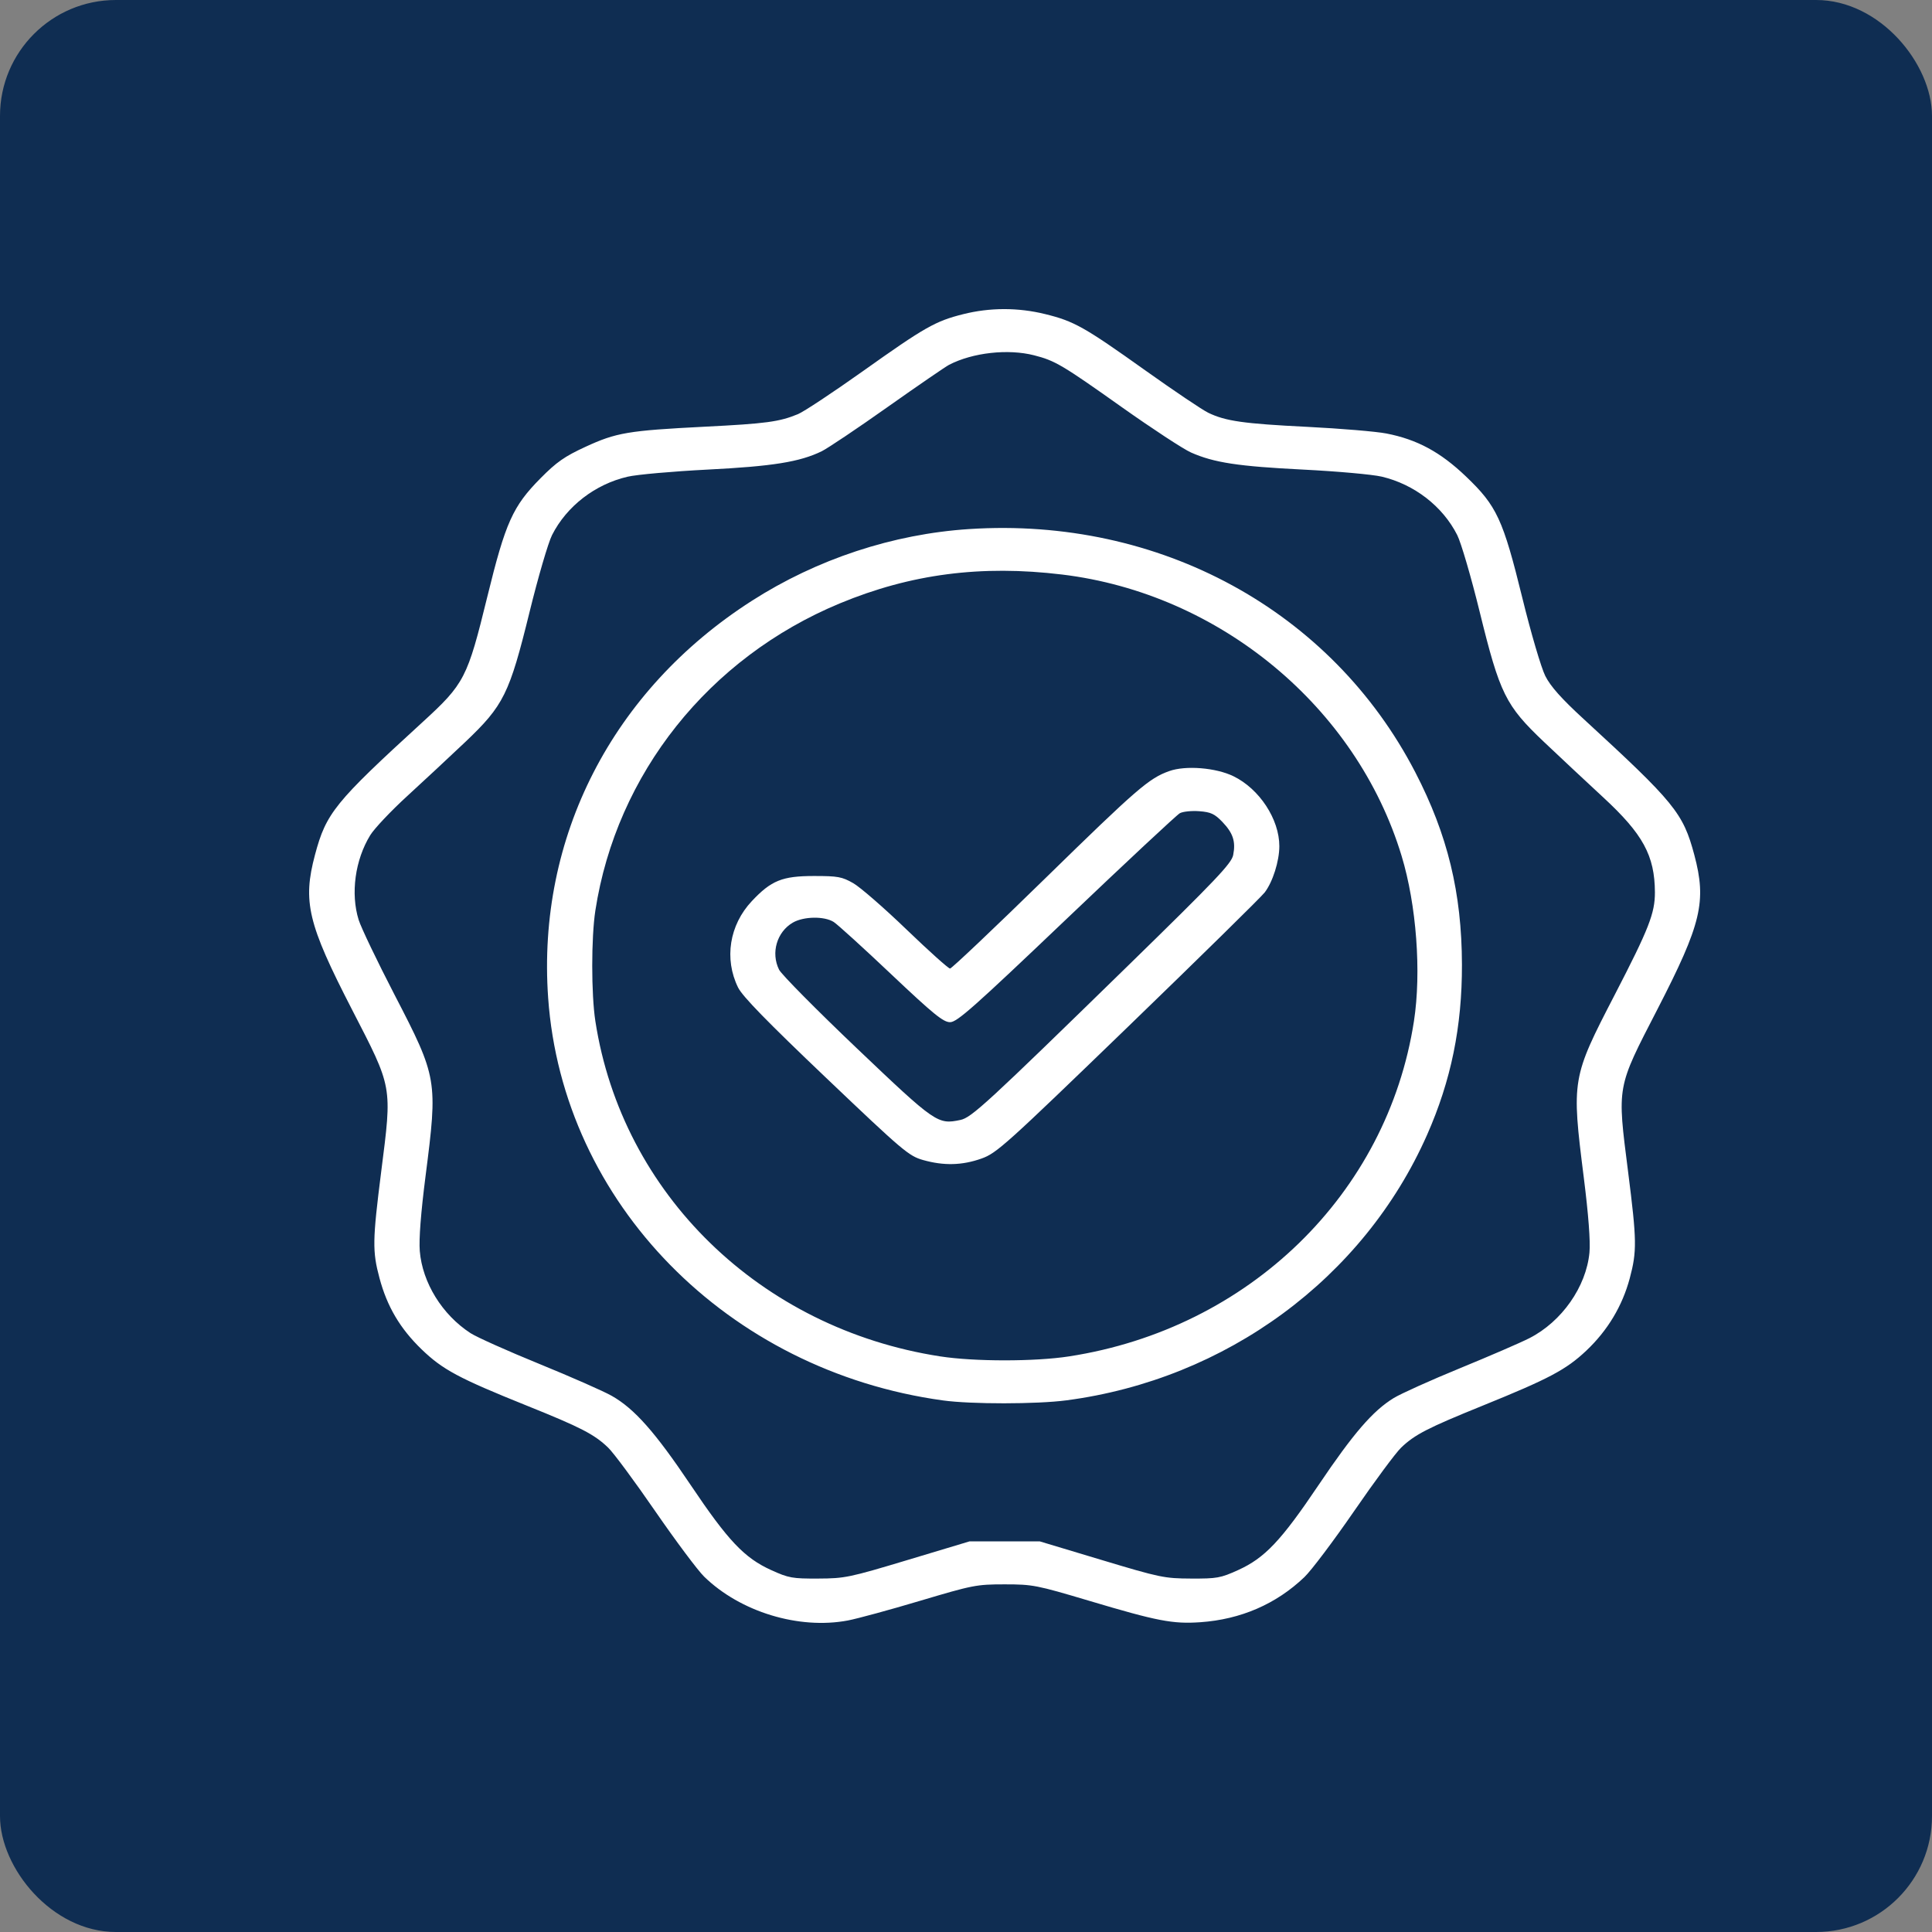
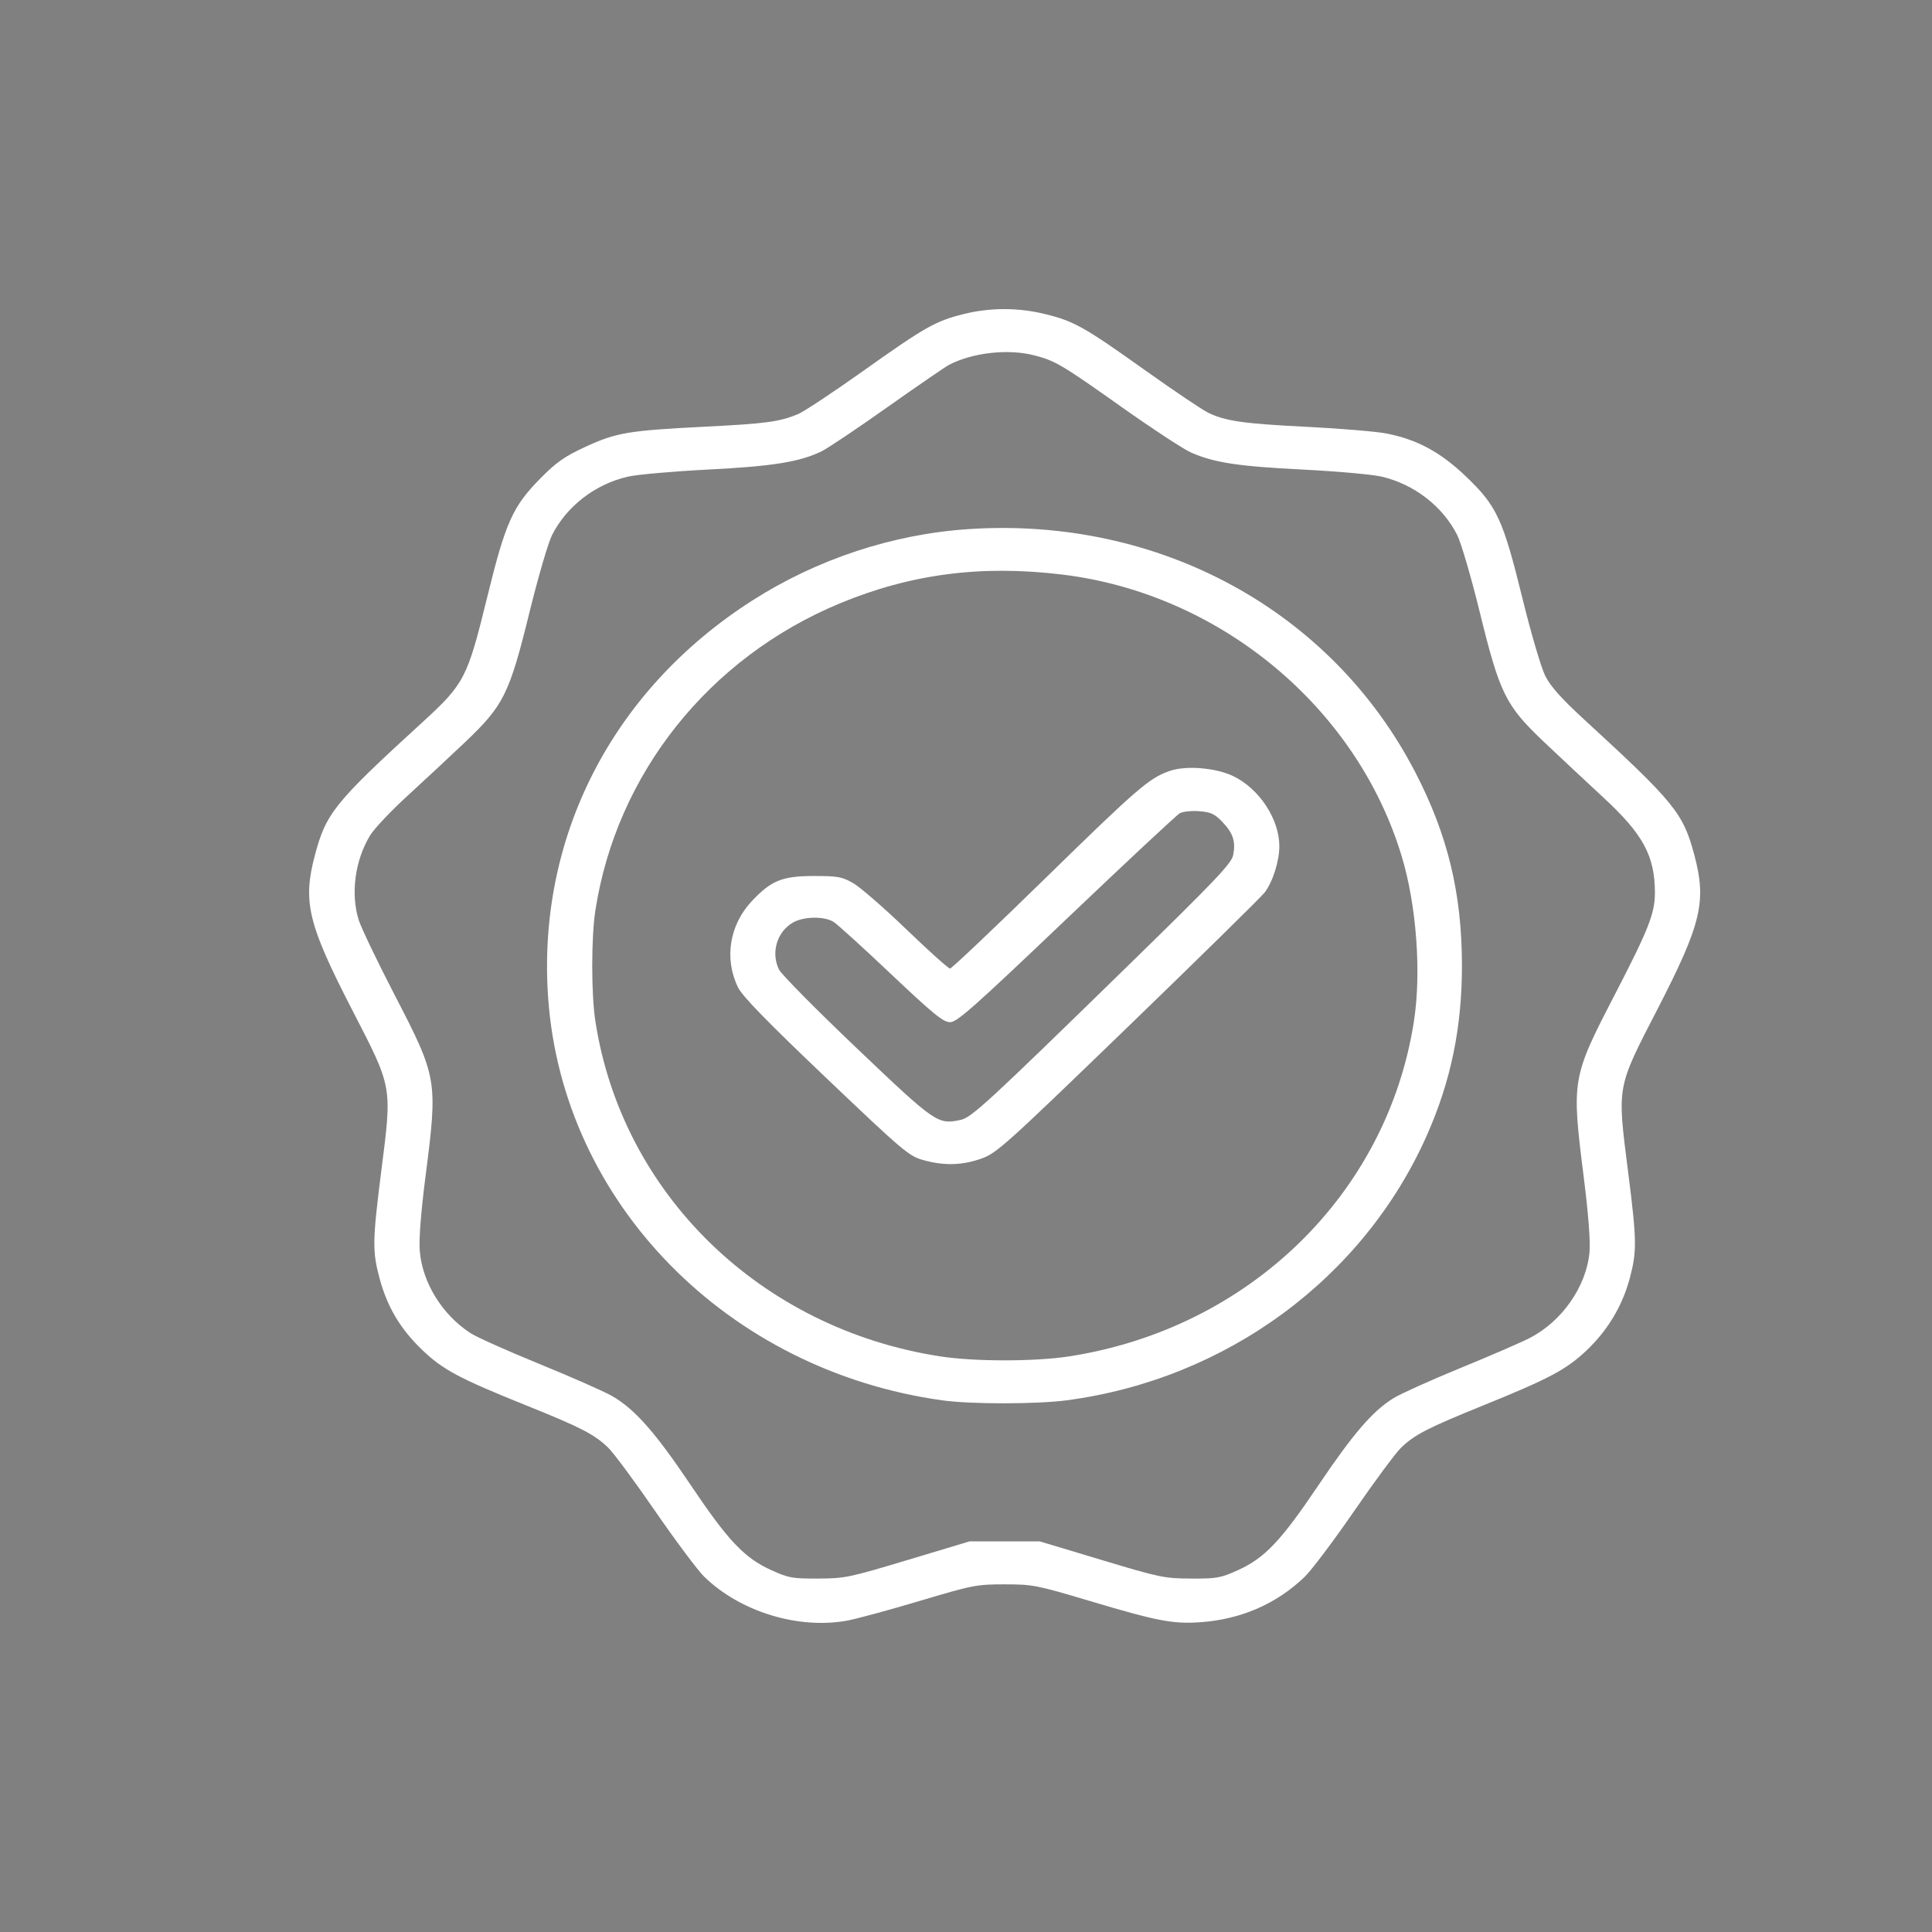
<svg xmlns="http://www.w3.org/2000/svg" width="50" height="50" viewBox="0 0 50 50" fill="none">
  <rect x="0" y="0" width="50" height="50" fill="#808080" stroke="none" />
-   <rect width="50" height="50" rx="3" fill="#0F2D52" />
  <path fill-rule="evenodd" clip-rule="evenodd" d="M24.926 8.131C24.207 8.311 23.936 8.465 22.32 9.614C21.552 10.159 20.802 10.656 20.651 10.718C20.169 10.917 19.828 10.963 18.238 11.043C16.253 11.144 15.951 11.195 15.151 11.564C14.611 11.813 14.404 11.958 13.99 12.376C13.269 13.105 13.084 13.517 12.612 15.442C12.095 17.553 12.023 17.694 10.931 18.693C8.66 20.77 8.441 21.041 8.152 22.122C7.829 23.333 7.966 23.907 9.106 26.12C10.168 28.181 10.15 28.079 9.865 30.326C9.64 32.102 9.635 32.382 9.821 33.076C10.018 33.814 10.354 34.382 10.91 34.92C11.457 35.447 11.867 35.667 13.631 36.377C15.031 36.94 15.379 37.119 15.737 37.463C15.877 37.596 16.425 38.336 16.956 39.108C17.488 39.879 18.058 40.642 18.223 40.803C19.158 41.715 20.672 42.177 21.942 41.938C22.189 41.891 23.031 41.662 23.814 41.428C25.178 41.022 25.271 41.003 26 41.003C26.729 41.003 26.822 41.022 28.186 41.428C29.951 41.955 30.352 42.032 31.064 41.983C32.111 41.91 33.026 41.514 33.757 40.816C33.934 40.648 34.513 39.879 35.044 39.108C35.575 38.336 36.123 37.596 36.263 37.463C36.613 37.127 36.948 36.955 38.369 36.379C40.088 35.682 40.53 35.448 41.052 34.956C41.604 34.435 41.986 33.8 42.178 33.082C42.365 32.382 42.361 32.104 42.135 30.326C41.85 28.079 41.832 28.181 42.894 26.12C44.034 23.907 44.171 23.333 43.848 22.122C43.558 21.039 43.342 20.774 40.98 18.604C40.409 18.079 40.128 17.764 39.992 17.494C39.887 17.286 39.621 16.384 39.399 15.478C38.896 13.433 38.738 13.094 37.936 12.328C37.275 11.697 36.673 11.373 35.881 11.219C35.614 11.167 34.693 11.09 33.835 11.047C32.181 10.965 31.72 10.899 31.271 10.683C31.118 10.61 30.384 10.115 29.639 9.585C28.057 8.458 27.797 8.312 27.046 8.128C26.346 7.956 25.617 7.957 24.926 8.131ZM26.762 9.195C27.306 9.334 27.486 9.44 29.035 10.539C29.82 11.095 30.625 11.623 30.824 11.711C31.419 11.974 32.044 12.069 33.726 12.153C34.604 12.197 35.518 12.279 35.757 12.335C36.601 12.534 37.335 13.101 37.713 13.847C37.812 14.043 38.074 14.937 38.294 15.834C38.817 17.962 38.963 18.256 39.958 19.201C40.361 19.583 41.051 20.229 41.493 20.637C42.522 21.588 42.824 22.144 42.829 23.092C42.831 23.633 42.672 24.039 41.788 25.747C40.677 27.893 40.669 27.939 40.988 30.472C41.11 31.441 41.162 32.13 41.135 32.417C41.051 33.302 40.418 34.205 39.58 34.632C39.349 34.75 38.541 35.099 37.785 35.409C37.029 35.719 36.256 36.067 36.068 36.182C35.529 36.512 35.025 37.096 34.125 38.432C33.151 39.879 32.732 40.321 32.041 40.634C31.587 40.84 31.494 40.856 30.824 40.853C30.134 40.85 30.022 40.827 28.503 40.37L26.907 39.89H26H25.093L23.497 40.37C21.978 40.827 21.866 40.85 21.176 40.853C20.506 40.856 20.412 40.84 19.959 40.634C19.265 40.32 18.844 39.876 17.875 38.433C16.955 37.063 16.42 36.458 15.833 36.125C15.619 36.003 14.775 35.632 13.957 35.298C13.14 34.965 12.338 34.606 12.176 34.501C11.443 34.024 10.932 33.196 10.864 32.378C10.839 32.072 10.892 31.383 11.013 30.439C11.332 27.953 11.322 27.891 10.212 25.747C9.762 24.878 9.344 24.005 9.282 23.806C9.07 23.125 9.189 22.256 9.581 21.616C9.687 21.443 10.119 20.986 10.541 20.6C10.964 20.213 11.639 19.584 12.042 19.202C13.037 18.256 13.183 17.961 13.706 15.834C13.926 14.937 14.188 14.043 14.287 13.847C14.665 13.101 15.401 12.532 16.243 12.337C16.482 12.281 17.413 12.199 18.31 12.153C19.994 12.068 20.698 11.955 21.265 11.679C21.42 11.603 22.188 11.088 22.972 10.533C23.756 9.979 24.473 9.487 24.564 9.44C25.175 9.125 26.087 9.023 26.762 9.195ZM25.083 13.692C23.111 13.82 21.14 14.47 19.456 15.55C15.846 17.863 13.893 21.669 14.186 25.823C14.56 31.128 18.823 35.475 24.404 36.243C25.129 36.343 26.83 36.342 27.596 36.241C31.735 35.698 35.292 33.081 36.933 29.369C37.553 27.966 37.839 26.572 37.835 24.962C37.83 23.107 37.465 21.603 36.627 19.985C34.458 15.798 30.007 13.372 25.083 13.692ZM27.487 14.869C31.564 15.361 35.105 18.295 36.273 22.15C36.658 23.418 36.788 25.161 36.593 26.426C35.902 30.902 32.321 34.384 27.669 35.103C26.785 35.24 25.215 35.24 24.331 35.103C19.681 34.385 16.098 30.9 15.408 26.428C15.3 25.727 15.3 24.265 15.408 23.564C15.954 20.026 18.345 17.023 21.736 15.615C23.573 14.853 25.395 14.616 27.487 14.869ZM30.259 19.956C29.736 20.142 29.428 20.408 27.049 22.733C25.736 24.016 24.628 25.066 24.587 25.066C24.545 25.066 24.038 24.611 23.46 24.055C22.882 23.498 22.262 22.96 22.083 22.857C21.79 22.69 21.685 22.671 21.067 22.671C20.244 22.671 19.96 22.786 19.456 23.322C18.876 23.94 18.737 24.814 19.101 25.556C19.213 25.784 19.849 26.437 21.377 27.892C23.374 29.794 23.52 29.917 23.891 30.022C24.428 30.173 24.899 30.161 25.399 29.984C25.794 29.844 26.019 29.641 29.19 26.575C31.044 24.782 32.637 23.217 32.729 23.098C32.938 22.826 33.109 22.287 33.109 21.898C33.109 21.202 32.594 20.416 31.922 20.089C31.467 19.867 30.683 19.804 30.259 19.956ZM31.634 21.27C31.913 21.562 31.983 21.778 31.915 22.128C31.872 22.346 31.472 22.767 29.194 24.991C25.521 28.576 25.142 28.925 24.852 28.985C24.267 29.107 24.213 29.07 22.175 27.13C21.129 26.134 20.223 25.218 20.162 25.095C19.946 24.66 20.104 24.119 20.517 23.878C20.796 23.715 21.334 23.706 21.577 23.861C21.675 23.924 22.346 24.533 23.066 25.215C24.16 26.249 24.412 26.454 24.588 26.454C24.768 26.454 25.199 26.072 27.594 23.79C29.131 22.325 30.454 21.09 30.534 21.046C30.614 21.002 30.84 20.979 31.037 20.994C31.337 21.017 31.434 21.063 31.634 21.27Z" fill="white" />
</svg>